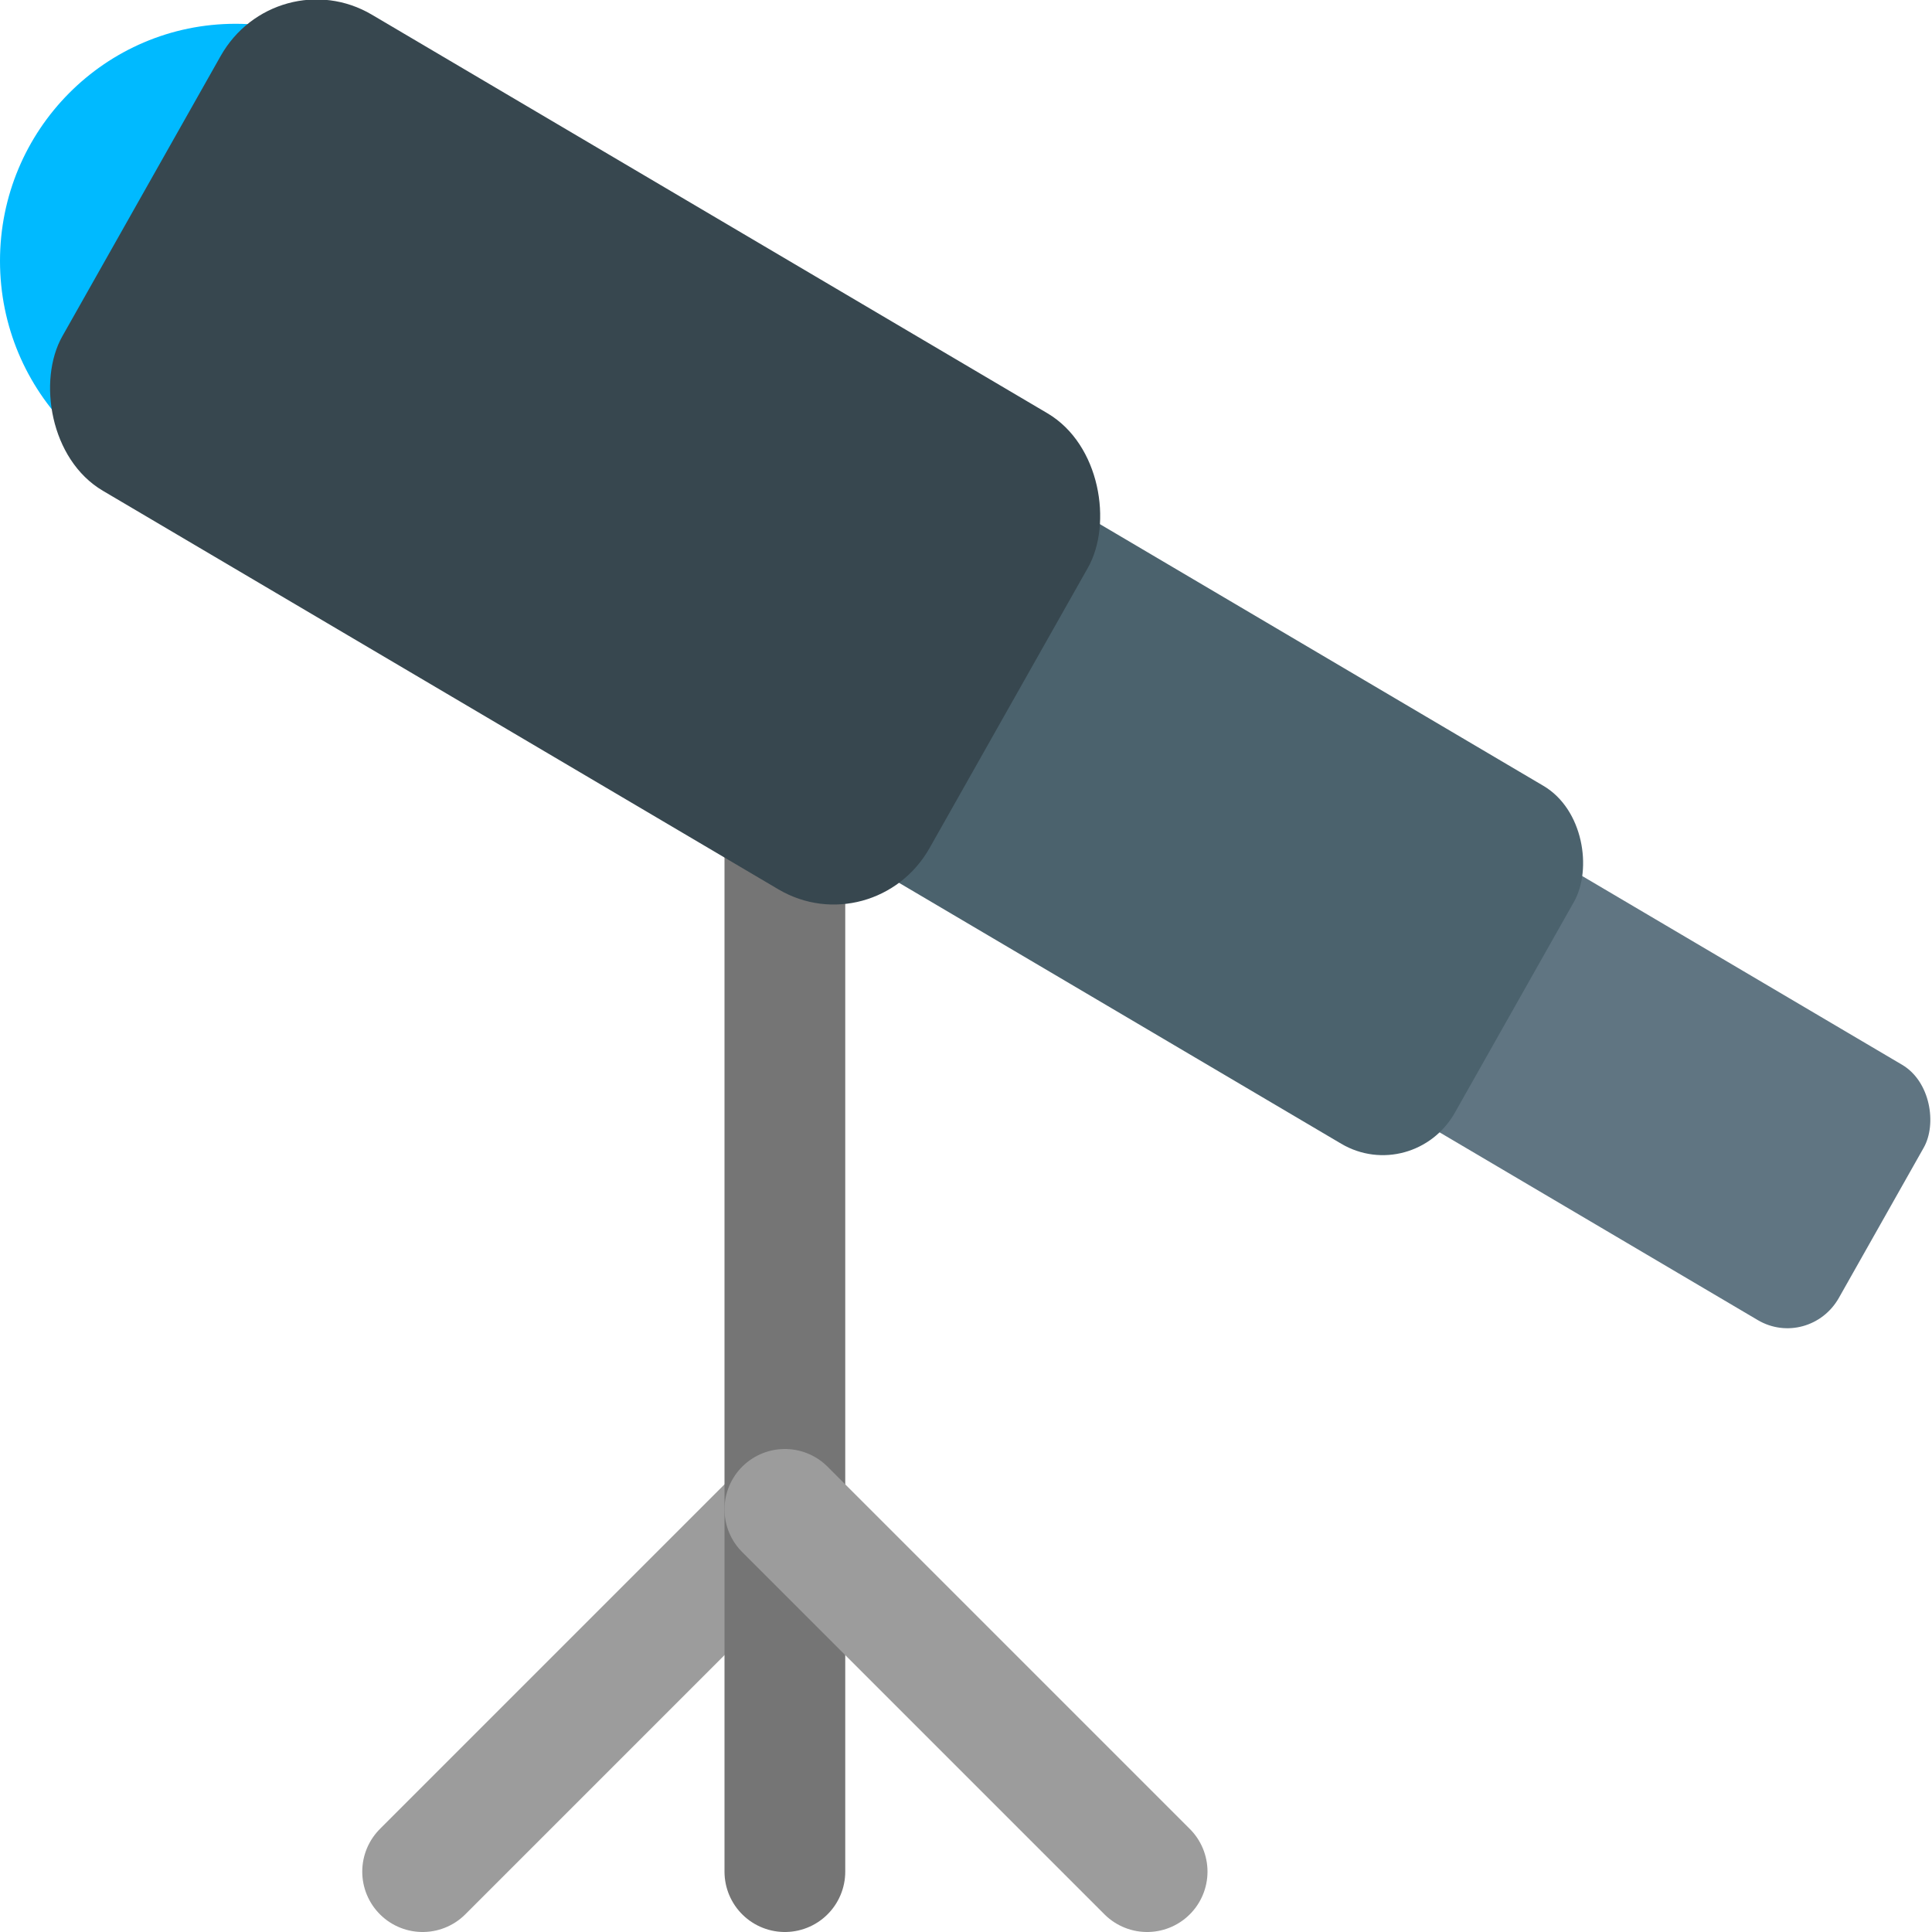
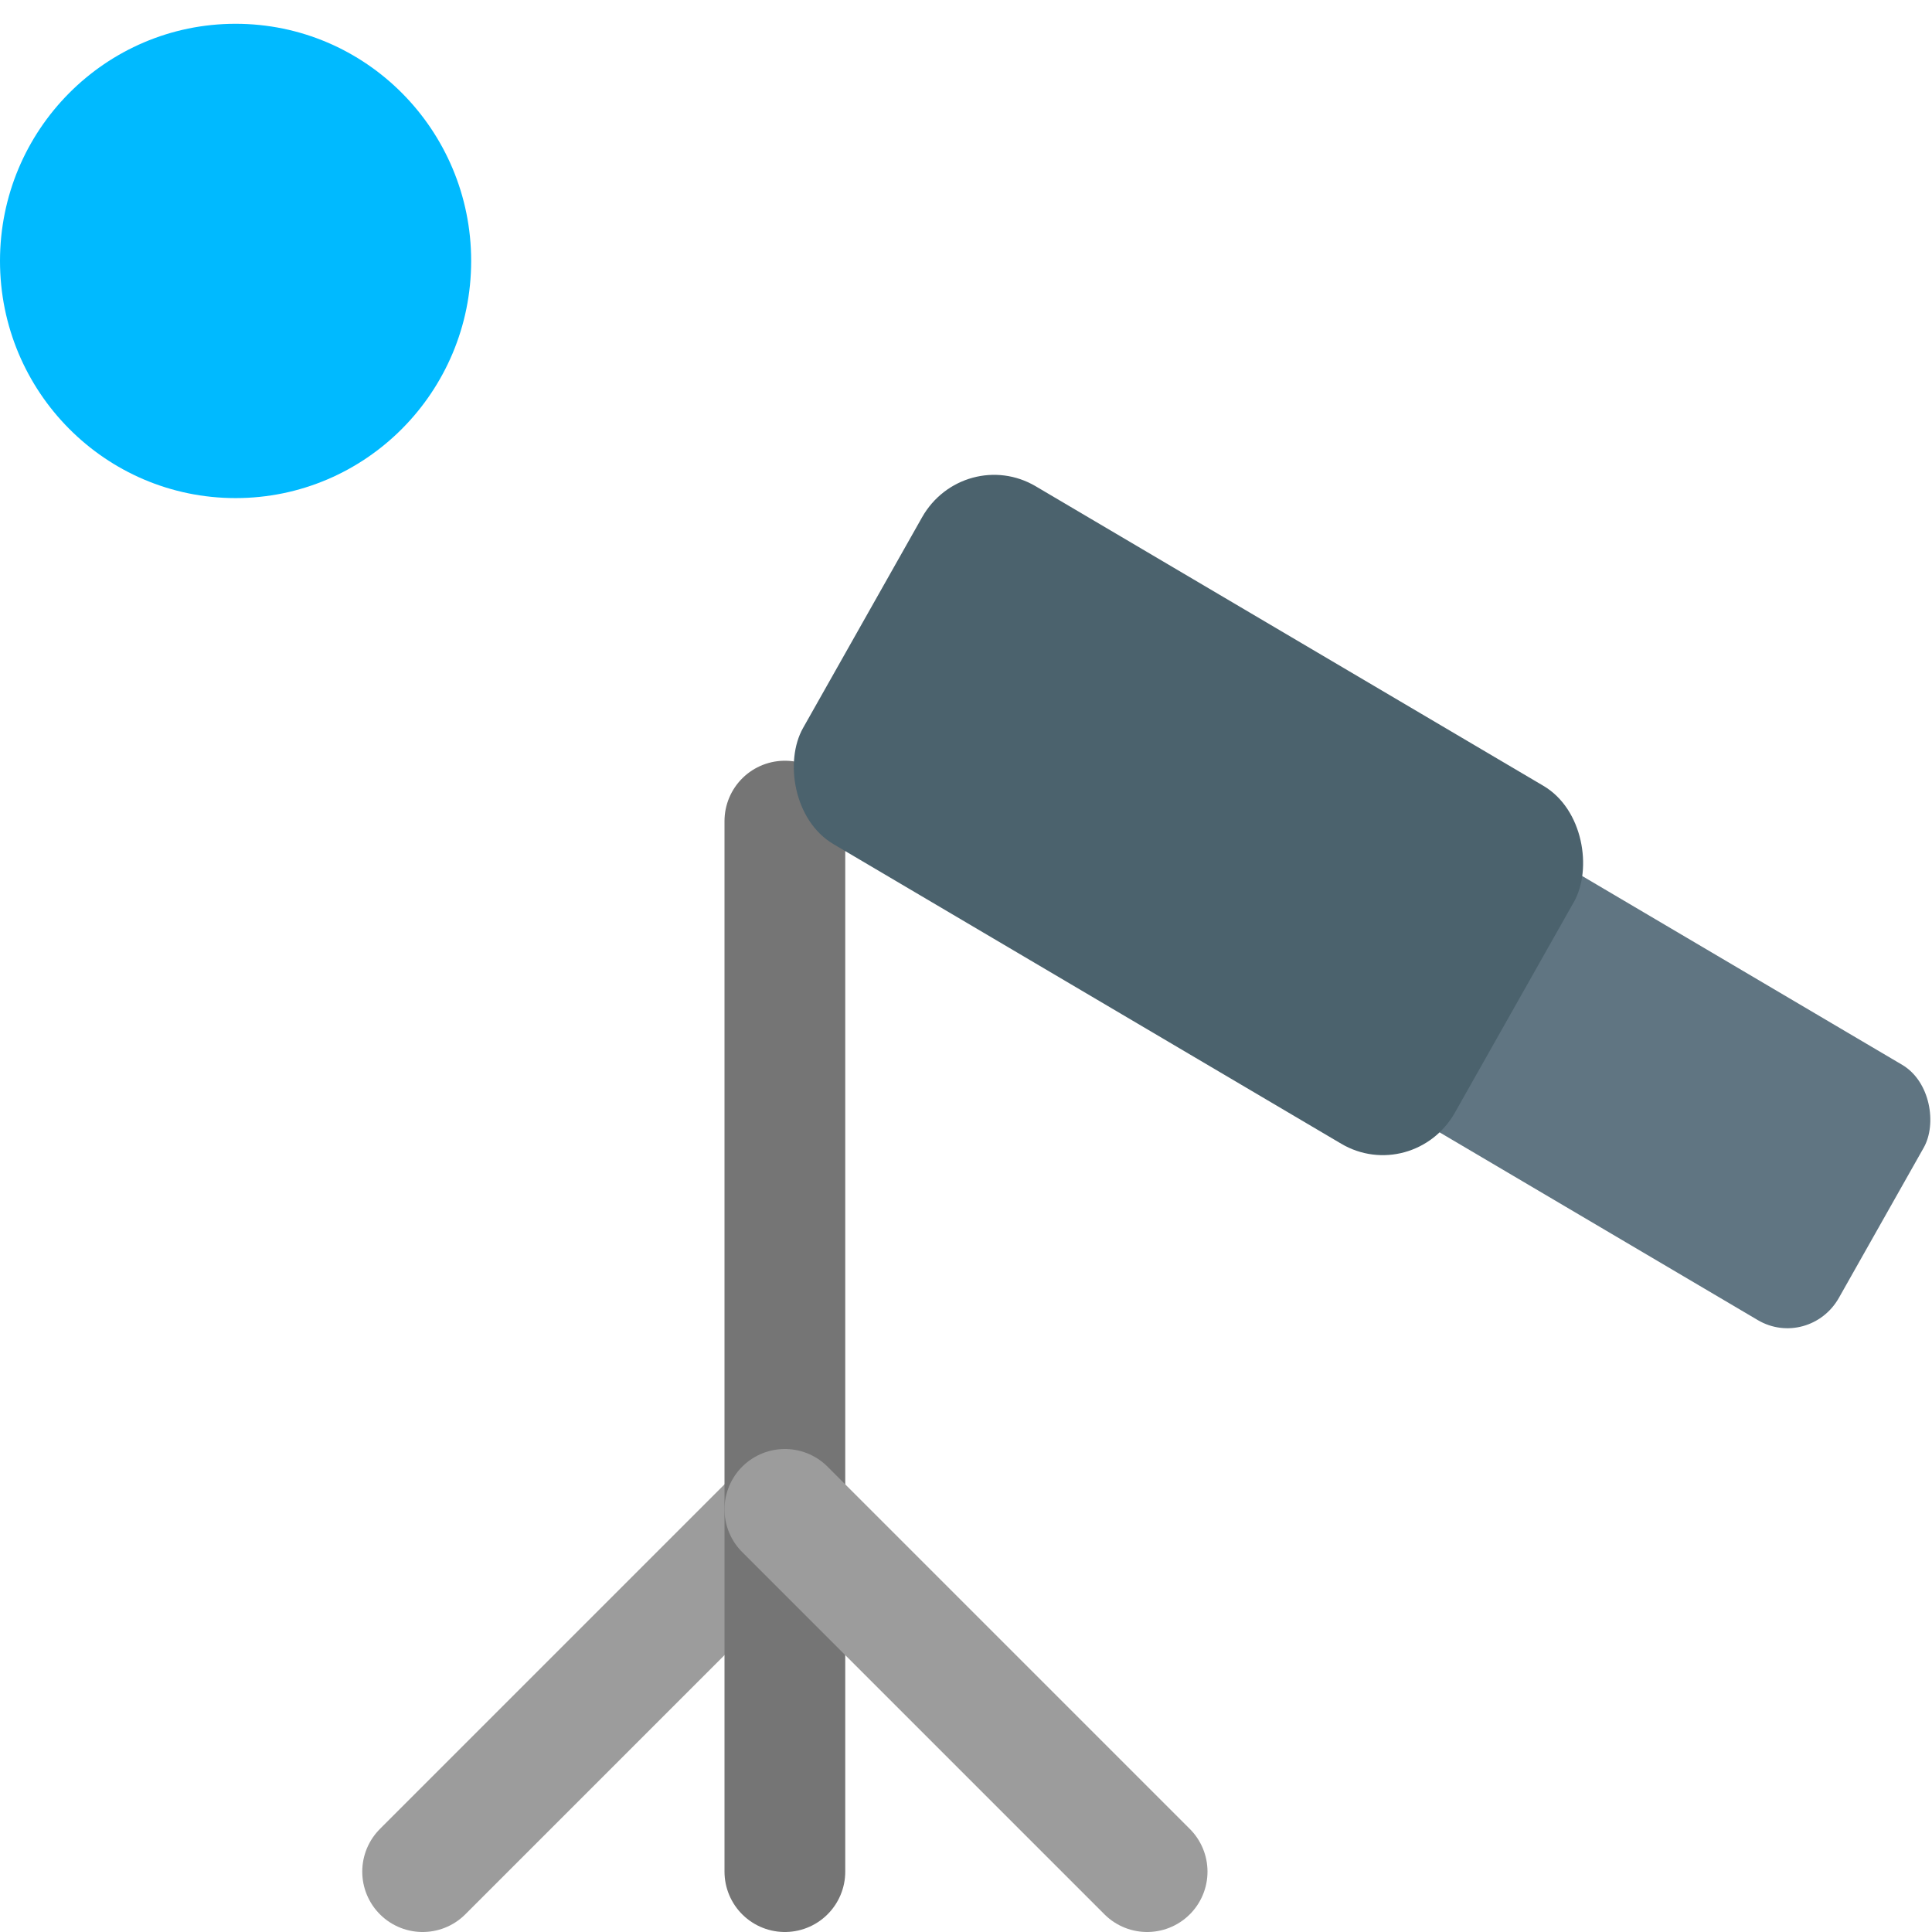
<svg xmlns="http://www.w3.org/2000/svg" width="16" height="16" version="1.1">
  <path style="fill:none;stroke:#9c9c9c;stroke-linecap:round;stroke-linejoin:round" d="m 6.5,12.5 -3,3" />
  <path style="fill:none;stroke:#757575;stroke-linecap:round;stroke-linejoin:round" d="M 6.5,15.5 V 6.8" />
  <rect style="fill:#607582" width="4.475" height="2.428" x="14.08" y="-.41" rx=".494" ry=".5" transform="matrix(0.861,0.508,-0.492,0.871,0,0)" />
  <rect style="fill:#4b626d" width="6.27" height="3.403" x="8.76" y="-.89" rx=".693" ry=".7" transform="matrix(0.861,0.508,-0.492,0.871,0,0)" />
  <ellipse style="fill:#00baff" cx="1.951" cy="2.161" rx="1.951" ry="1.964" />
-   <rect style="fill:#37474f" width="8.342" height="4.527" x="1.82" y="-1.46" rx=".922" ry=".931" transform="matrix(0.861,0.508,-0.492,0.871,0,0)" />
  <path style="fill:none;stroke:#9c9c9c;stroke-linecap:round;stroke-linejoin:round" d="m 6.5,12.5 3,3" />
</svg>